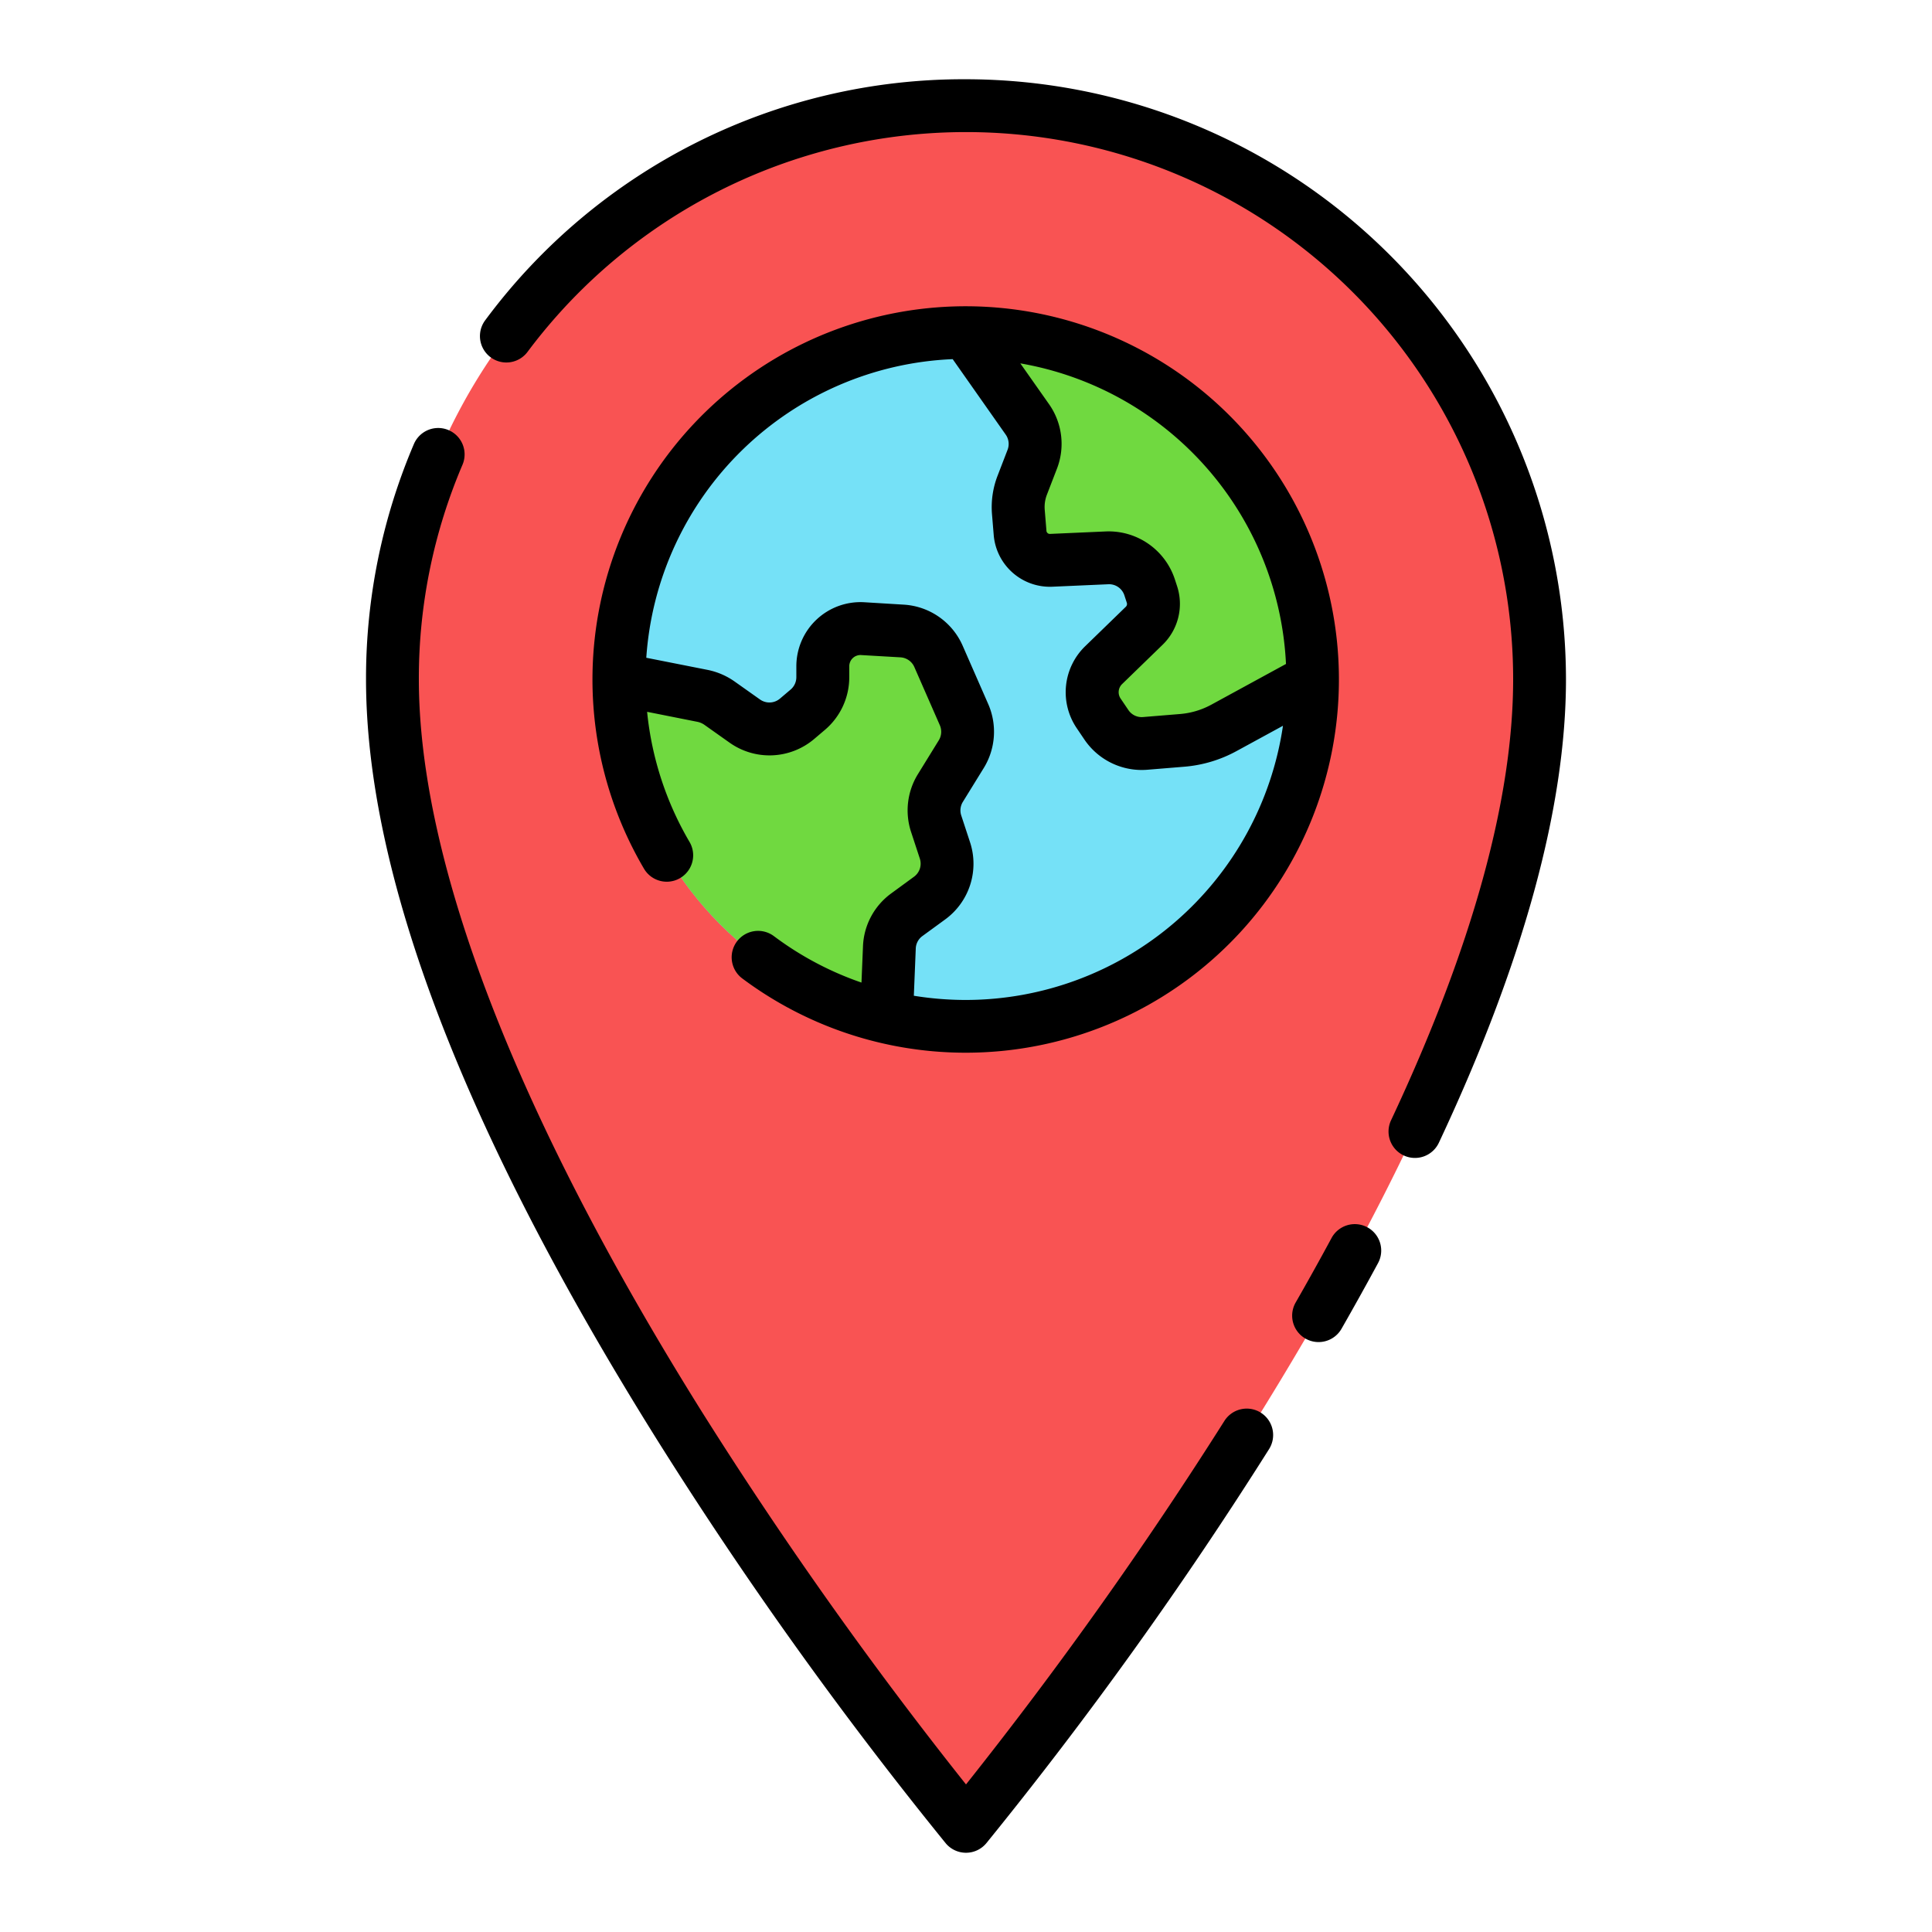
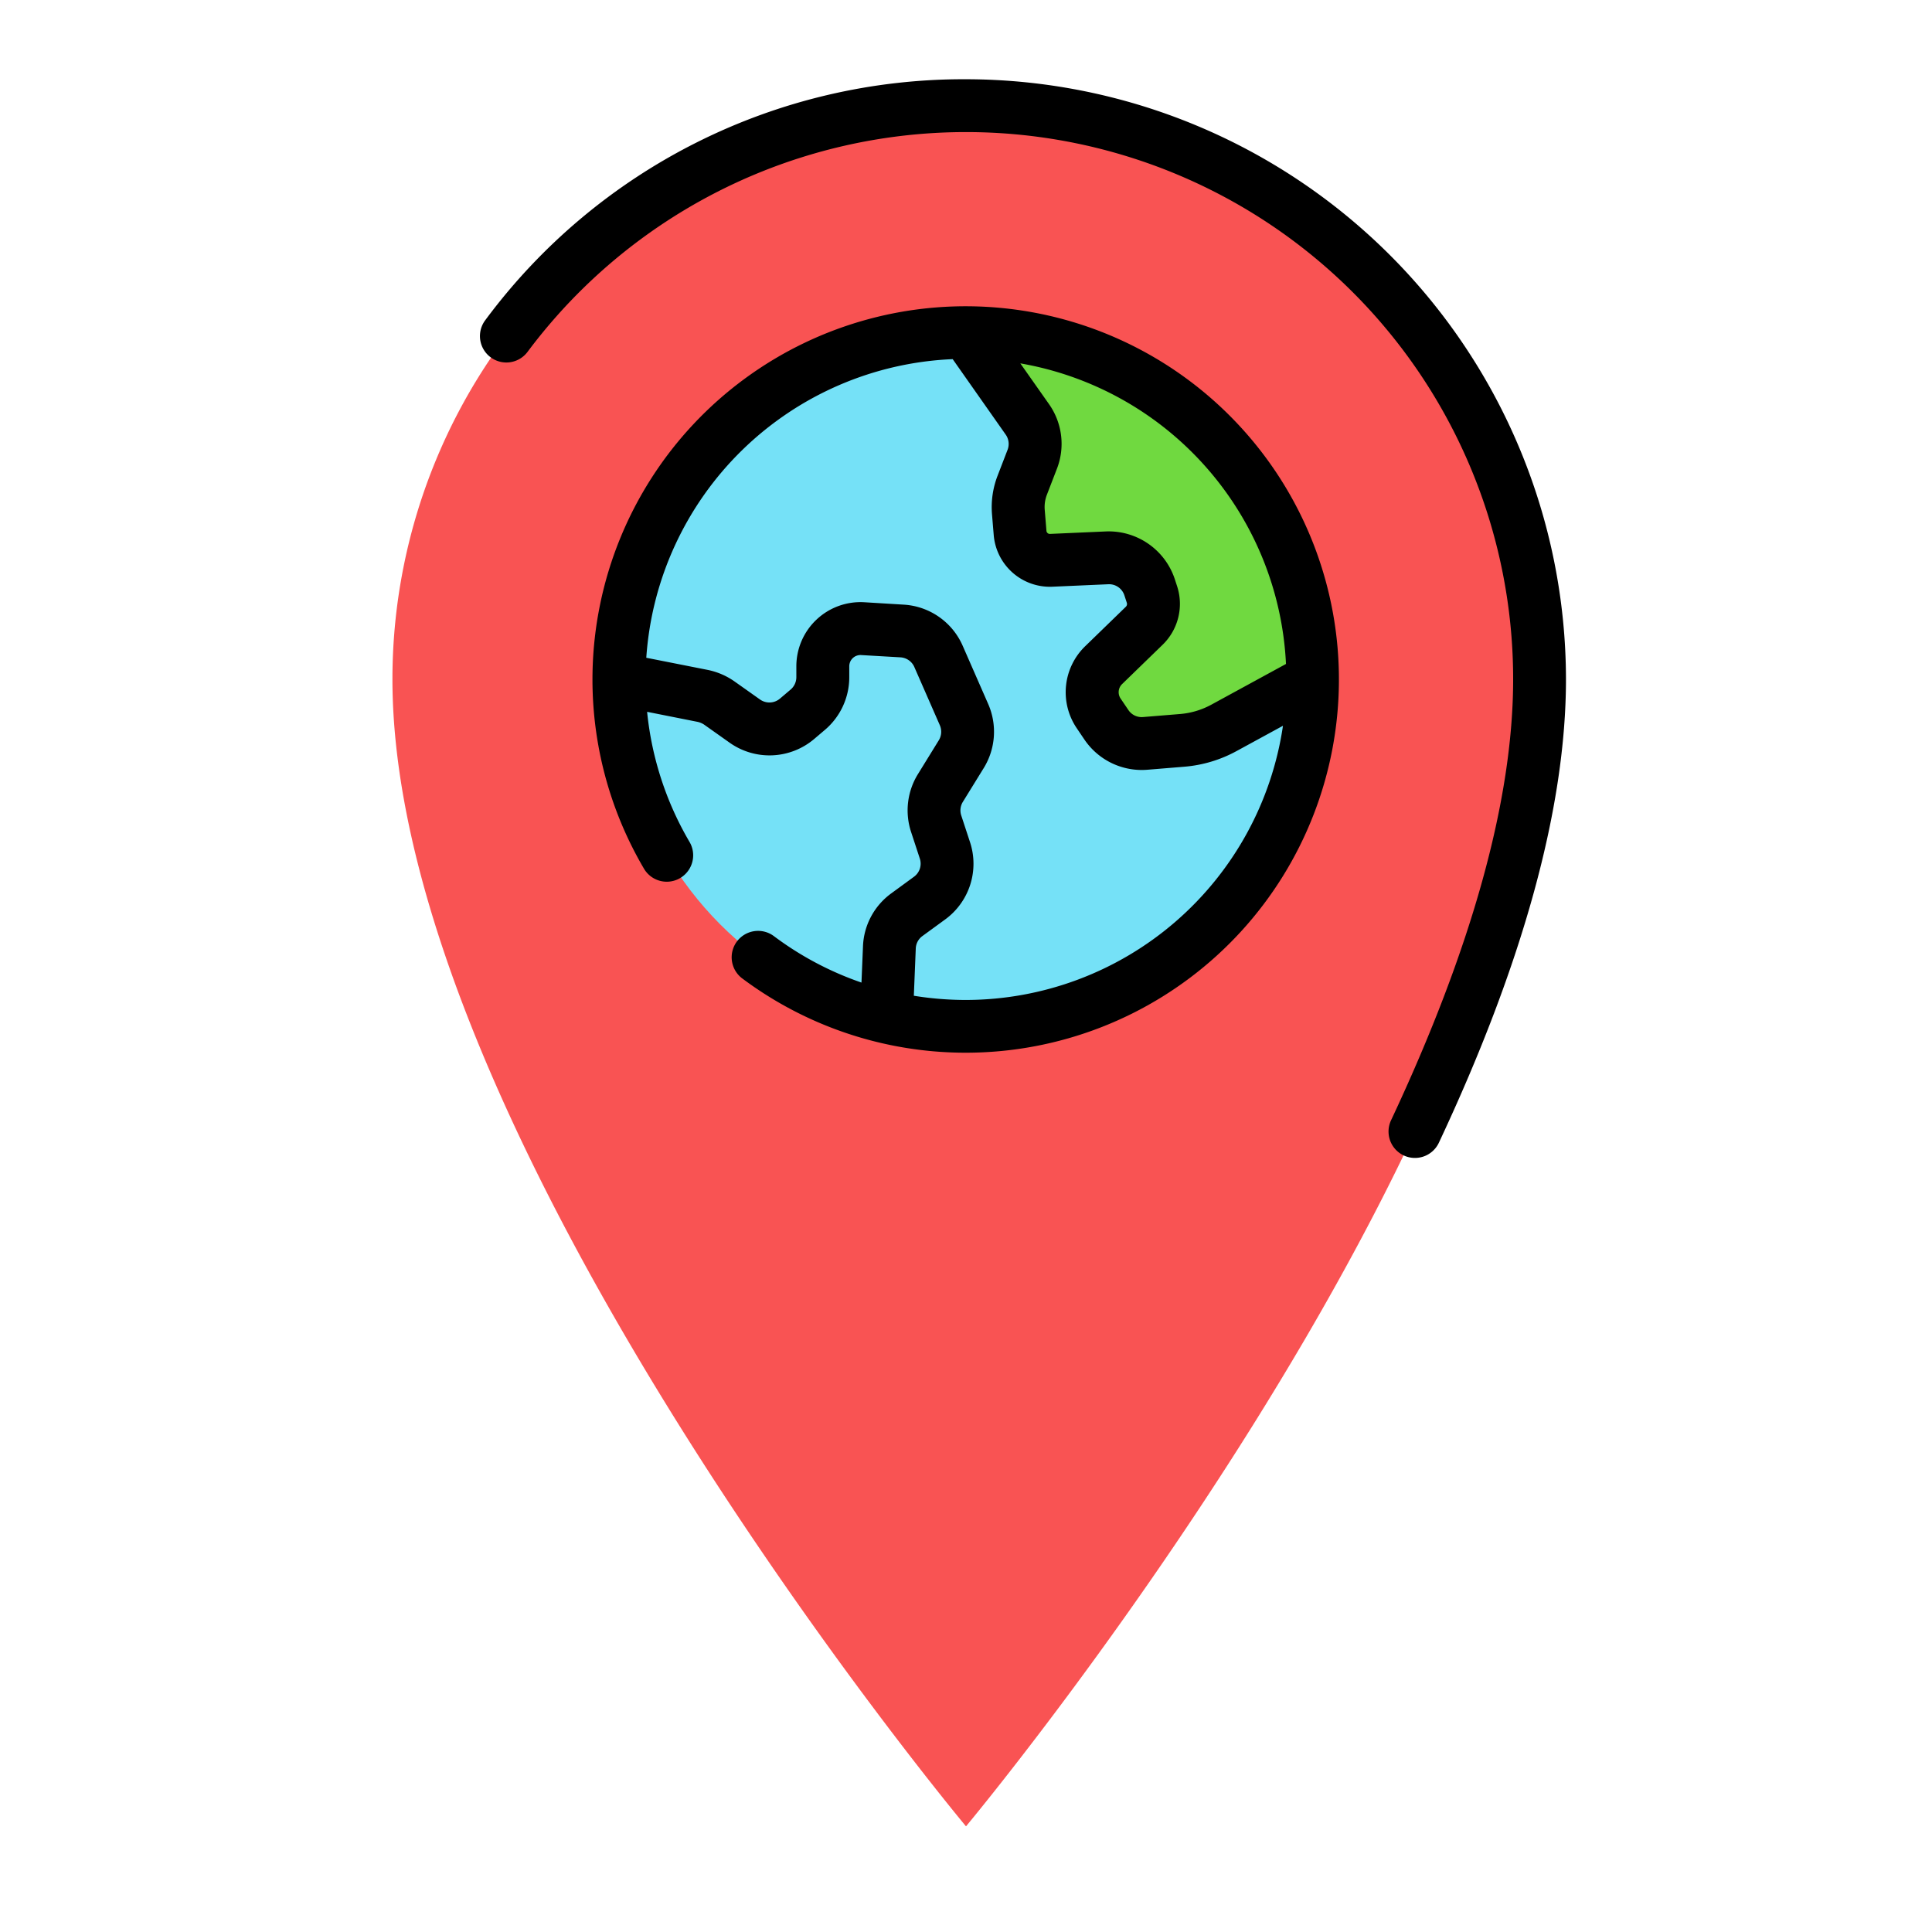
<svg xmlns="http://www.w3.org/2000/svg" width="512" height="512" viewBox="0 0 128 128">
  <g>
    <g>
      <path d="M26,45a38,38,0,0,1,76,0c0,30.493-38,76-38,76S26,75.493,26,45Z" fill="#f95353" />
      <circle cx="64" cy="45" r="23" fill="#75e1f7" />
-       <path d="M58.735,67.387l.188-4.617A2.828,2.828,0,0,1,60.079,60.6l1.507-1.1A2.829,2.829,0,0,0,62.6,56.338l-.581-1.769A2.827,2.827,0,0,1,62.3,52.2l1.381-2.239a2.828,2.828,0,0,0,.184-2.618L62.179,43.49A2.829,2.829,0,0,0,59.753,41.8l-2.595-.15a2.5,2.5,0,0,0-2.645,2.5v.717a2.827,2.827,0,0,1-1,2.155l-.707.6a2.826,2.826,0,0,1-3.465.154l-1.674-1.184a2.992,2.992,0,0,0-1.147-.493L41,45A23,23,0,0,0,58.735,67.387Z" fill="#70d940" />
      <path d="M64,22l4.067,5.783a2.826,2.826,0,0,1,.325,2.644l-.665,1.722a4,4,0,0,0-.255,1.767l.112,1.369a2,2,0,0,0,2.082,1.834l3.688-.163A2.826,2.826,0,0,1,76.167,38.9l.16.491a2,2,0,0,1-.509,2.056l-2.694,2.615a2.5,2.5,0,0,0-.331,3.194l.512.757a2.827,2.827,0,0,0,2.573,1.235l2.439-.2a7.01,7.01,0,0,0,2.781-.831L87,45A23,23,0,0,0,64,22Z" fill="#70d940" />
    </g>
    <g>
      <path d="M64,5.25A39.436,39.436,0,0,0,32.148,21.216a1.75,1.75,0,1,0,2.8,2.1A36.252,36.252,0,0,1,100.25,45c0,7.955-2.718,17.779-8.079,29.2a1.75,1.75,0,1,0,3.168,1.487C100.92,63.8,103.75,53.473,103.75,45A39.8,39.8,0,0,0,64,5.25Z" />
-       <path d="M83.531,93.593a1.75,1.75,0,0,0-2.413.549A274.9,274.9,0,0,1,64,118.223,274.6,274.6,0,0,1,46.461,93.47C34.22,73.892,27.75,57.131,27.75,45a36.024,36.024,0,0,1,2.9-14.229A1.75,1.75,0,0,0,27.43,29.4,39.5,39.5,0,0,0,24.25,45c0,12.979,6.482,29.924,19.266,50.363a271.573,271.573,0,0,0,19.141,26.759,1.75,1.75,0,0,0,2.686,0A271.183,271.183,0,0,0,84.079,96.007,1.75,1.75,0,0,0,83.531,93.593Z" />
-       <path d="M90.589,81.311a1.75,1.75,0,0,0-2.37.71q-1.167,2.163-2.378,4.274a1.75,1.75,0,1,0,3.037,1.741q1.23-2.15,2.421-4.353A1.751,1.751,0,0,0,90.589,81.311Z" />
      <path d="M59.045,59.191a4.554,4.554,0,0,0-1.87,3.507l-.1,2.4a21.148,21.148,0,0,1-5.8-3.075,1.75,1.75,0,0,0-2.1,2.8,24.727,24.727,0,1,0-6.5-7.254,1.75,1.75,0,0,0,3.014-1.779,21.177,21.177,0,0,1-2.816-8.63l3.314.659a1.249,1.249,0,0,1,.478.2l1.673,1.185a4.573,4.573,0,0,0,5.61-.25l.707-.6a4.573,4.573,0,0,0,1.611-3.49v-.717A.751.751,0,0,1,56.5,43.6a.742.742,0,0,1,.559-.2l2.594.15a1.073,1.073,0,0,1,.925.644l1.689,3.855a1.079,1.079,0,0,1-.071,1l-1.381,2.239a4.57,4.57,0,0,0-.454,3.83l.581,1.769a1.073,1.073,0,0,1-.388,1.2ZM85.2,43.989,80.26,46.683a5.226,5.226,0,0,1-2.086.623l-2.44.2a1.058,1.058,0,0,1-.979-.47l-.512-.756a.749.749,0,0,1,.1-.959l2.694-2.615a3.775,3.775,0,0,0,.953-3.856l-.16-.49a4.614,4.614,0,0,0-4.554-3.151l-3.688.163a.227.227,0,0,1-.26-.229l-.112-1.367a2.262,2.262,0,0,1,.144-1l.664-1.721a4.568,4.568,0,0,0-.525-4.281l-1.9-2.7A21.255,21.255,0,0,1,85.2,43.989ZM61.112,62.016l1.507-1.1a4.566,4.566,0,0,0,1.647-5.121l-.581-1.769a1.075,1.075,0,0,1,.107-.9l1.381-2.238a4.58,4.58,0,0,0,.3-4.24l-1.689-3.856a4.559,4.559,0,0,0-3.928-2.734L57.26,39.9a4.252,4.252,0,0,0-4.5,4.245v.719a1.077,1.077,0,0,1-.379.821l-.707.6a1.077,1.077,0,0,1-1.32.059l-1.674-1.185a4.716,4.716,0,0,0-1.817-.781l-4.045-.8a21.247,21.247,0,0,1,20.3-19.784l3.513,5a1.073,1.073,0,0,1,.123,1.007l-.663,1.72a5.781,5.781,0,0,0-.369,2.543l.113,1.368a3.736,3.736,0,0,0,3.9,3.439l3.688-.163a1.067,1.067,0,0,1,1.073.742l.159.488a.255.255,0,0,1-.063.259l-2.694,2.615a4.245,4.245,0,0,0-.563,5.43l.512.758a4.588,4.588,0,0,0,3.792,2.013c.124,0,.248-.005.373-.015l2.44-.2a8.683,8.683,0,0,0,3.475-1.039L85,48.084A21.264,21.264,0,0,1,64,66.25a21.535,21.535,0,0,1-3.456-.279l.128-3.13A1.068,1.068,0,0,1,61.112,62.016Z" />
    </g>
  </g>
</svg>